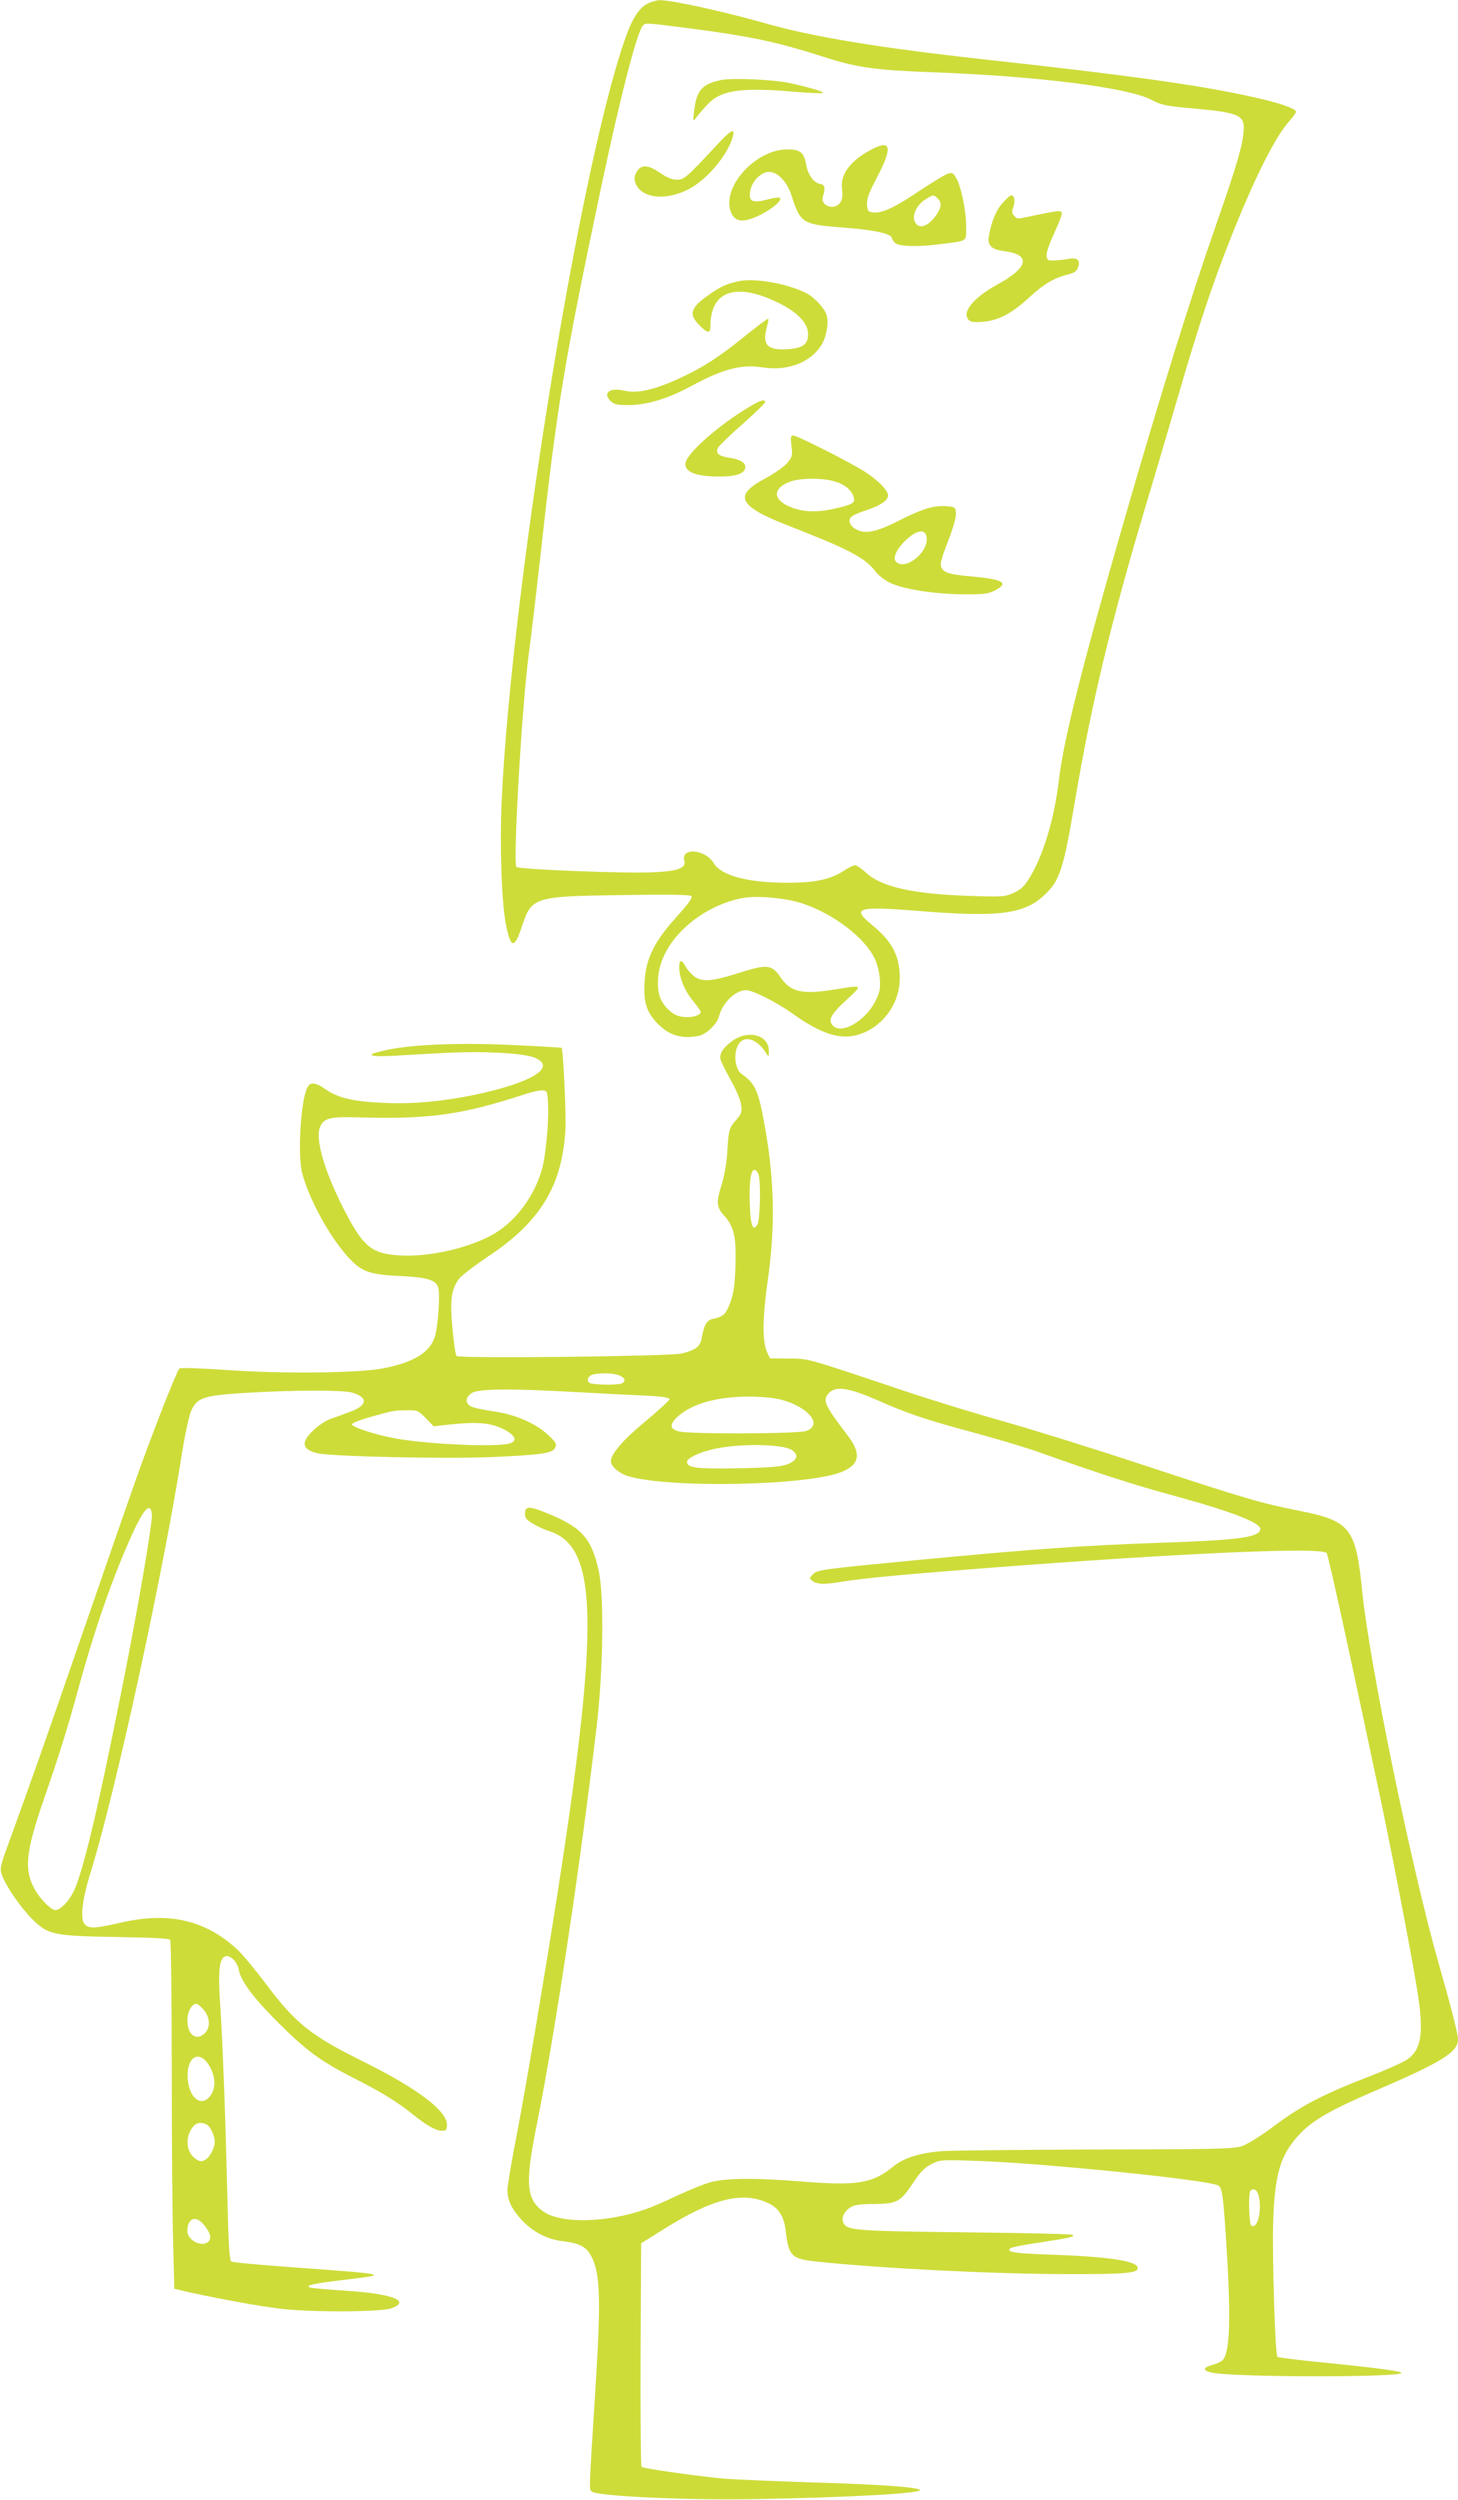
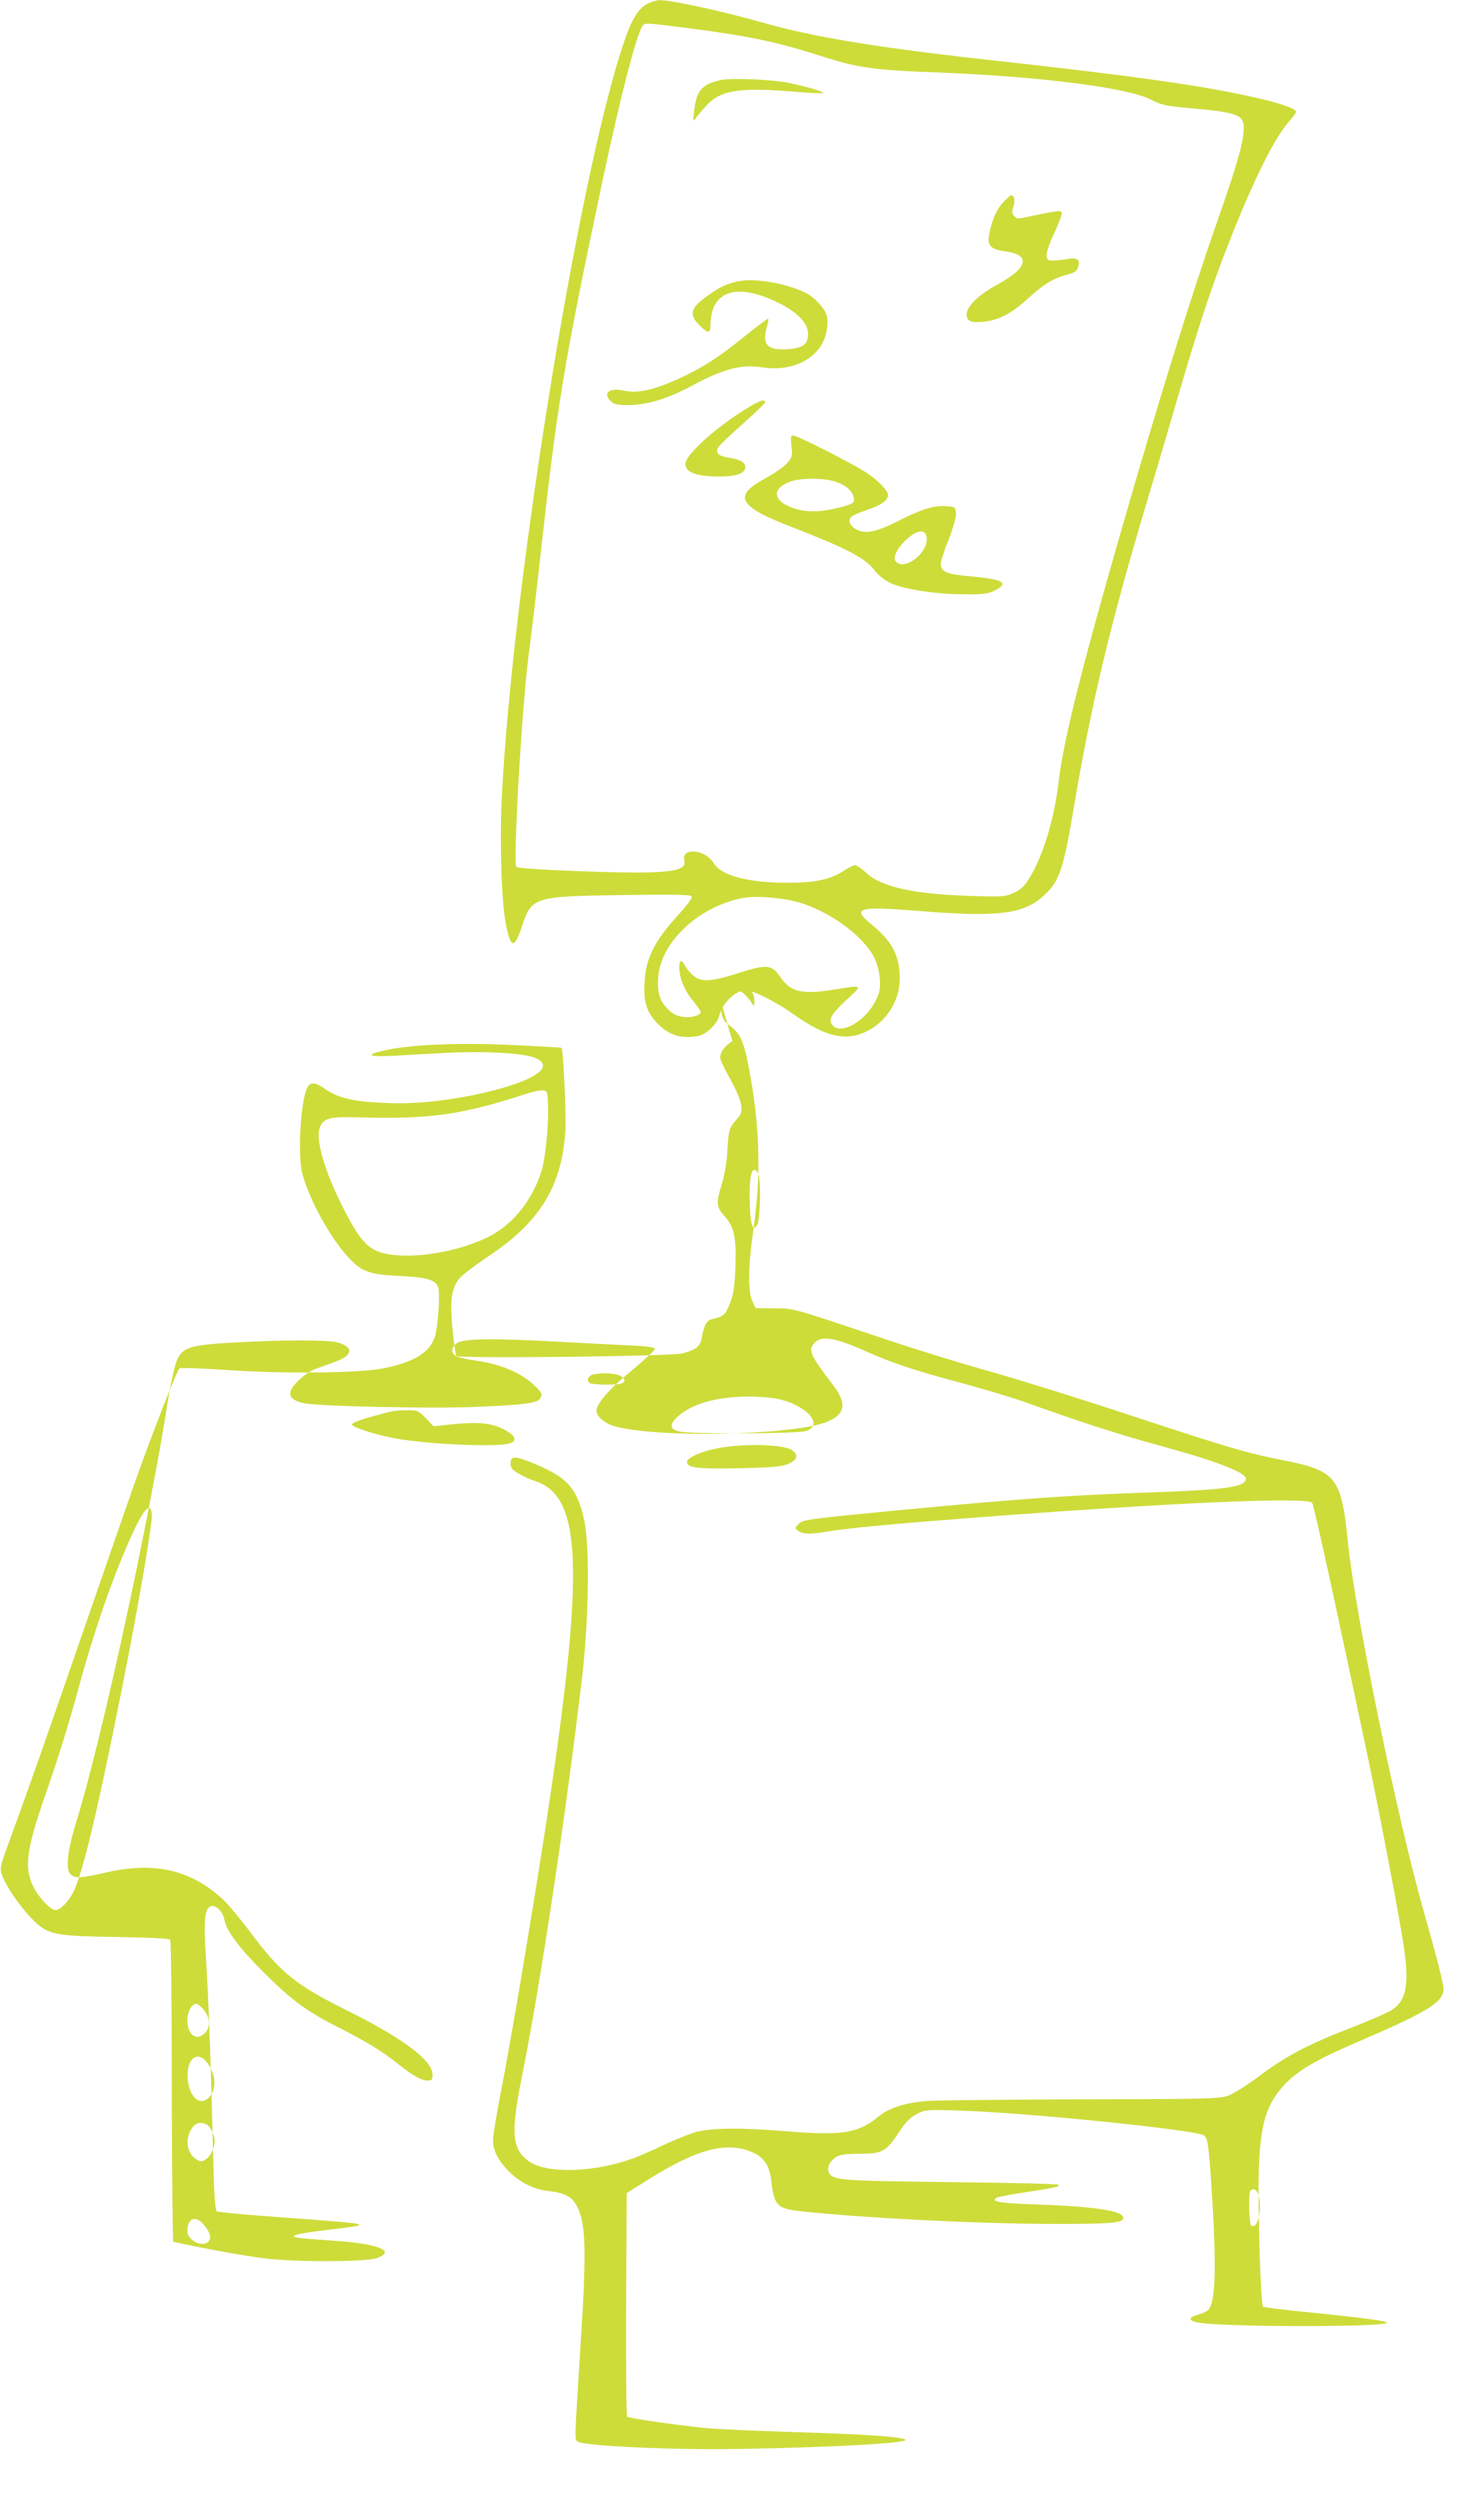
<svg xmlns="http://www.w3.org/2000/svg" version="1.0" width="747pt" height="1280pt" viewBox="0 0 747 1280" preserveAspectRatio="xMidYMid meet">
  <g transform="translate(0,1280) scale(0.1,-0.1)" fill="#cddc39" stroke="none">
    <path d="M3323 12784 c-39 -17 -73 -62 -102 -134 -229 -583 -599 -2832 -651 -3955 -10 -234 0 -529 24 -638 24 -115 42 -115 81 2 49 148 61 152 513 158 236 4 347 2 354 -5 8 -8 -15 -39 -77 -108 -111 -123 -155 -210 -162 -325 -8 -107 8 -160 66 -220 60 -61 123 -80 211 -63 39 8 95 62 104 100 17 69 84 134 138 134 35 0 154 -60 236 -118 142 -102 239 -135 328 -113 129 33 224 156 224 292 0 115 -39 189 -143 274 -106 86 -75 96 236 71 414 -34 546 -17 650 83 76 71 96 132 152 465 87 515 184 920 365 1526 49 162 125 421 170 575 102 350 171 558 265 795 122 308 228 519 301 600 19 21 34 42 34 48 0 16 -90 47 -220 75 -266 60 -639 112 -1370 192 -551 61 -887 116 -1141 189 -208 59 -475 117 -530 115 -13 0 -38 -7 -56 -15z m208 -129 c311 -40 455 -71 685 -145 174 -56 265 -69 561 -80 540 -20 1001 -78 1122 -141 51 -27 74 -32 211 -44 235 -21 266 -34 262 -109 -3 -72 -34 -180 -136 -471 -140 -401 -297 -906 -491 -1580 -206 -715 -296 -1077 -320 -1280 -24 -203 -82 -393 -156 -509 -21 -34 -42 -53 -76 -68 -44 -20 -60 -21 -228 -15 -286 9 -450 46 -527 118 -23 21 -49 39 -57 39 -8 0 -35 -13 -60 -30 -69 -44 -147 -60 -287 -60 -201 0 -340 37 -377 100 -43 72 -169 83 -151 13 10 -37 -30 -53 -152 -59 -131 -8 -695 14 -708 27 -19 18 29 836 63 1089 11 80 36 291 56 470 91 821 121 1002 321 1950 92 432 176 760 207 798 13 16 13 16 238 -13z m574 -4479 c160 -51 323 -174 376 -283 14 -29 25 -73 27 -108 3 -51 -1 -68 -25 -115 -52 -99 -171 -167 -214 -123 -29 29 -14 58 71 136 81 75 82 74 -55 52 -173 -29 -233 -16 -285 60 -47 68 -68 70 -225 20 -133 -42 -182 -44 -222 -11 -16 13 -35 36 -42 50 -19 35 -31 33 -31 -7 0 -53 27 -119 70 -171 22 -27 40 -52 40 -57 0 -18 -45 -31 -87 -26 -33 3 -54 14 -79 38 -43 42 -57 85 -52 162 11 178 199 359 423 407 72 16 222 4 310 -24z" />
    <path d="M3693 12390 c-97 -21 -125 -53 -137 -160 -6 -54 -6 -55 12 -31 9 13 35 43 57 66 70 75 173 89 460 64 70 -6 129 -8 132 -5 6 6 -76 30 -172 51 -86 18 -295 27 -352 15z" />
-     <path d="M3678 12063 c-164 -176 -173 -183 -210 -183 -25 0 -52 11 -88 36 -61 42 -97 43 -119 2 -11 -20 -13 -34 -6 -54 28 -78 149 -94 267 -36 97 47 210 181 233 275 11 43 -9 33 -77 -40z" />
-     <path d="M4462 12033 c-108 -58 -158 -127 -148 -202 4 -34 2 -53 -10 -69 -29 -42 -103 -16 -88 32 14 41 10 61 -12 64 -34 5 -63 44 -73 96 -12 67 -30 81 -99 81 -157 -1 -326 -182 -291 -310 18 -63 65 -70 155 -25 62 31 113 75 100 87 -4 4 -33 0 -66 -9 -76 -20 -96 -9 -86 45 9 50 56 97 96 97 44 0 92 -50 115 -120 47 -145 53 -149 274 -166 155 -12 241 -31 241 -55 0 -4 7 -15 16 -23 19 -19 123 -21 241 -5 135 18 123 9 123 92 0 80 -28 213 -54 251 -14 22 -19 24 -44 15 -15 -6 -77 -44 -138 -84 -129 -87 -193 -117 -237 -113 -29 3 -32 6 -35 40 -2 29 9 60 53 143 80 153 70 193 -33 138z m342 -249 c22 -21 20 -45 -7 -85 -30 -45 -71 -68 -94 -53 -40 25 -18 99 40 134 39 24 41 24 61 4z" />
    <path d="M5137 11761 c-34 -37 -59 -99 -71 -172 -8 -46 14 -67 80 -75 138 -18 124 -84 -38 -172 -119 -65 -180 -139 -147 -178 11 -13 26 -15 74 -12 80 7 148 42 237 124 76 70 127 100 197 118 36 9 48 17 55 39 13 36 -6 50 -54 41 -19 -4 -51 -7 -70 -8 -30 -1 -35 2 -38 24 -2 14 15 65 38 113 22 48 40 94 40 102 0 19 -9 19 -125 -5 -116 -24 -100 -23 -119 -5 -12 12 -13 22 -4 45 10 31 6 60 -11 60 -5 0 -24 -17 -44 -39z" />
    <path d="M3785 11360 c-64 -13 -95 -28 -161 -75 -87 -62 -96 -95 -40 -151 42 -42 56 -43 56 -3 0 180 131 225 347 119 100 -49 153 -105 153 -160 0 -54 -27 -73 -106 -78 -104 -7 -131 24 -104 117 5 19 8 36 6 39 -3 2 -53 -36 -112 -83 -135 -110 -221 -166 -338 -220 -135 -62 -219 -81 -290 -65 -75 17 -111 -14 -65 -56 17 -15 35 -19 98 -18 92 2 198 35 316 99 159 86 255 111 360 94 126 -20 243 22 301 110 27 42 41 111 30 155 -9 35 -62 93 -105 115 -96 49 -265 79 -346 61z" />
    <path d="M3836 10715 c-152 -91 -309 -229 -323 -282 -11 -48 49 -73 171 -73 86 0 129 14 134 44 5 25 -25 44 -80 52 -56 8 -74 24 -59 52 6 11 62 65 126 121 63 56 115 106 115 112 0 17 -26 9 -84 -26z" />
    <path d="M4055 10516 c6 -49 5 -55 -23 -88 -17 -19 -67 -54 -112 -78 -123 -66 -135 -110 -43 -167 26 -17 91 -47 143 -67 324 -126 410 -170 464 -240 17 -23 50 -48 80 -62 70 -32 227 -56 371 -57 100 -1 126 2 159 18 80 40 48 59 -122 74 -121 10 -152 23 -152 65 0 12 18 68 41 125 24 62 39 117 37 135 -3 29 -6 31 -48 34 -65 5 -122 -12 -245 -74 -117 -59 -172 -70 -219 -44 -34 18 -44 50 -21 66 10 8 47 23 83 35 66 22 102 48 102 73 0 24 -52 78 -115 118 -73 48 -350 188 -371 188 -13 0 -14 -9 -9 -54z m221 -181 c52 -15 87 -44 98 -81 9 -29 -6 -38 -101 -59 -98 -22 -174 -16 -241 17 -78 39 -66 96 26 125 53 16 160 16 218 -2z m472 -290 c7 -78 -116 -171 -159 -119 -17 21 11 74 65 120 52 44 90 44 94 -1z" />
-     <path d="M3752 7470 c-43 -31 -62 -57 -62 -87 0 -10 23 -58 51 -108 30 -53 53 -107 56 -132 5 -37 2 -47 -26 -78 -36 -41 -38 -51 -45 -165 -2 -49 -15 -120 -29 -167 -29 -93 -27 -114 18 -163 47 -54 58 -109 53 -258 -4 -98 -10 -140 -28 -185 -22 -58 -34 -69 -91 -81 -28 -6 -43 -33 -54 -98 -7 -42 -30 -60 -100 -78 -61 -15 -1142 -27 -1156 -13 -5 5 -14 69 -21 142 -13 145 -6 198 33 252 11 16 78 67 149 115 268 177 380 362 397 649 4 82 -11 413 -20 420 -1 1 -112 8 -247 14 -263 13 -507 4 -644 -24 -120 -25 -107 -38 29 -31 66 4 188 11 270 15 189 10 395 -1 453 -24 119 -48 -12 -129 -307 -191 -167 -34 -315 -48 -465 -41 -151 6 -233 25 -294 67 -56 40 -83 42 -98 10 -34 -68 -50 -350 -25 -440 37 -135 140 -323 234 -426 71 -77 106 -90 276 -98 136 -7 177 -21 187 -62 9 -37 -2 -193 -17 -245 -25 -83 -105 -133 -264 -165 -120 -24 -494 -29 -784 -10 -139 10 -257 14 -262 9 -14 -14 -138 -330 -219 -558 -43 -121 -171 -490 -285 -820 -194 -562 -252 -726 -370 -1050 -44 -120 -47 -132 -35 -165 19 -55 90 -159 150 -221 85 -86 107 -91 435 -97 188 -3 272 -7 277 -15 4 -7 8 -303 8 -658 0 -355 3 -754 7 -887 l6 -241 68 -16 c147 -33 370 -74 474 -86 152 -19 517 -18 570 2 103 37 5 75 -234 90 -91 6 -173 13 -181 16 -32 10 16 21 160 38 251 30 254 29 -250 66 -168 12 -310 25 -316 30 -8 6 -14 103 -18 292 -10 420 -24 810 -37 1010 -13 185 -6 248 25 260 24 9 63 -29 69 -67 9 -56 72 -142 197 -267 147 -147 222 -203 394 -290 142 -72 225 -123 306 -189 66 -53 114 -80 144 -80 22 0 26 4 26 30 0 73 -149 185 -430 325 -269 133 -346 195 -499 399 -55 73 -120 151 -145 174 -164 151 -349 194 -596 138 -135 -31 -163 -32 -185 -9 -26 25 -15 124 30 268 127 408 372 1533 470 2159 14 87 34 178 45 203 30 68 65 79 295 92 240 14 479 14 527 1 86 -24 82 -66 -9 -99 -32 -12 -78 -29 -102 -37 -24 -9 -63 -35 -87 -59 -64 -61 -57 -97 23 -116 72 -17 667 -30 904 -19 230 10 296 19 310 42 14 22 11 30 -33 71 -62 59 -169 105 -281 121 -50 7 -102 18 -114 25 -31 16 -29 47 4 68 34 23 200 24 538 5 127 -7 285 -15 353 -18 84 -4 122 -10 122 -18 0 -6 -54 -56 -120 -111 -117 -96 -180 -169 -180 -207 0 -26 42 -62 87 -76 213 -64 926 -49 1097 22 91 38 100 93 29 186 -122 160 -131 182 -93 220 34 34 103 23 242 -38 157 -70 257 -103 496 -167 114 -31 259 -74 322 -96 323 -115 506 -174 710 -229 299 -82 448 -140 437 -173 -12 -40 -116 -53 -527 -67 -375 -13 -622 -30 -1243 -89 -469 -45 -500 -49 -520 -70 -22 -22 -22 -22 -3 -37 23 -16 58 -18 141 -4 115 19 332 39 720 69 1025 79 1747 111 1772 79 9 -12 115 -498 279 -1273 69 -329 165 -833 189 -990 30 -198 16 -281 -55 -330 -21 -15 -112 -55 -202 -90 -224 -86 -344 -148 -478 -249 -65 -49 -137 -94 -165 -104 -45 -15 -114 -17 -745 -18 -382 -1 -736 -5 -787 -8 -116 -8 -202 -34 -256 -79 -108 -88 -186 -100 -482 -76 -221 18 -373 17 -453 -4 -34 -9 -110 -40 -170 -68 -59 -28 -132 -60 -162 -70 -196 -70 -432 -76 -522 -15 -92 62 -99 143 -39 441 94 467 223 1327 308 2045 34 292 39 670 10 800 -36 161 -85 217 -247 285 -107 45 -130 46 -130 5 0 -24 8 -33 43 -53 23 -14 59 -30 79 -36 280 -89 268 -543 -68 -2546 -36 -214 -83 -480 -105 -590 -21 -110 -39 -217 -39 -238 0 -54 22 -99 76 -157 56 -59 130 -97 210 -106 80 -9 117 -28 141 -72 49 -86 53 -225 23 -692 -33 -530 -33 -505 -17 -518 28 -23 496 -45 837 -38 479 8 861 30 843 47 -15 15 -219 29 -568 39 -192 6 -395 15 -450 20 -164 17 -399 51 -408 59 -4 4 -6 263 -5 576 l3 569 125 78 c245 152 396 189 527 127 53 -25 80 -68 88 -139 16 -133 29 -146 160 -160 334 -35 895 -63 1275 -64 317 -1 378 5 368 36 -11 33 -160 54 -451 64 -183 6 -229 14 -197 34 7 4 76 18 154 29 155 24 172 28 162 38 -4 4 -253 10 -554 13 -566 7 -601 9 -621 49 -12 23 3 57 35 78 22 14 49 18 124 18 116 1 134 11 199 109 34 53 58 77 91 94 44 23 50 24 225 18 335 -10 1191 -97 1246 -126 20 -11 25 -44 39 -250 28 -424 23 -605 -16 -645 -8 -8 -33 -19 -55 -25 -55 -15 -45 -33 22 -42 178 -21 949 -20 949 2 0 9 -119 25 -407 54 -122 12 -225 25 -228 28 -12 11 -27 509 -22 688 8 250 37 347 135 452 66 70 162 126 377 218 352 151 435 202 435 268 0 27 -32 154 -100 392 -139 489 -353 1531 -390 1896 -33 332 -60 366 -326 419 -192 38 -275 62 -785 230 -257 85 -581 186 -720 225 -140 39 -375 111 -524 161 -507 170 -480 162 -585 163 l-95 1 -14 30 c-26 54 -25 176 3 372 38 266 34 507 -14 778 -34 191 -49 226 -119 275 -27 18 -40 72 -30 120 18 85 100 77 156 -15 11 -18 12 -17 12 13 2 82 -105 112 -187 52z m-944 -330 c4 -93 -13 -269 -33 -333 -43 -144 -143 -272 -261 -334 -129 -68 -323 -110 -468 -101 -144 9 -187 46 -285 238 -99 193 -146 358 -122 418 19 47 51 55 191 51 370 -11 534 12 865 120 33 11 71 19 85 18 24 -2 25 -5 28 -77z m1079 -357 c12 -44 7 -226 -6 -252 -22 -40 -36 -7 -39 95 -5 117 4 184 23 184 8 0 18 -12 22 -27z m-718 -1024 c33 -12 41 -33 15 -43 -24 -9 -147 -7 -163 3 -19 12 -7 39 21 44 45 8 95 7 127 -4z m806 -120 c152 -28 251 -133 155 -166 -45 -15 -598 -17 -652 -2 -49 13 -49 37 -2 79 73 63 193 97 350 99 50 1 117 -4 149 -10z m-1794 -100 l41 -42 81 9 c141 15 212 9 275 -23 63 -31 76 -62 32 -74 -71 -20 -418 -4 -585 26 -98 18 -217 56 -222 71 -2 6 35 22 89 37 125 35 125 35 191 36 55 1 60 -1 98 -40z m1875 -163 c37 -25 31 -51 -18 -72 -35 -14 -81 -18 -253 -22 -216 -4 -265 2 -265 33 0 19 62 49 135 65 128 30 353 27 401 -4z m-3278 -328 c5 -40 -71 -483 -153 -893 -127 -637 -202 -950 -250 -1044 -25 -49 -66 -91 -91 -91 -23 0 -79 57 -107 108 -55 100 -45 191 49 463 73 209 125 376 180 579 78 282 159 518 251 729 73 169 113 218 121 149z m266 -2539 c32 -38 35 -90 6 -119 -43 -43 -90 -9 -90 65 0 43 22 85 45 85 7 0 25 -14 39 -31z m23 -278 c41 -61 42 -132 2 -172 -45 -45 -99 4 -107 94 -9 109 53 155 105 78z m-12 -307 c21 -8 45 -56 45 -89 0 -34 -25 -82 -51 -95 -16 -9 -26 -8 -45 5 -46 30 -57 98 -24 153 19 31 41 39 75 26z m5392 -361 c21 -75 -3 -179 -36 -159 -12 8 -16 168 -4 179 14 15 33 5 40 -20z m-5404 -153 c33 -39 42 -67 27 -85 -30 -36 -110 2 -110 52 0 65 43 82 83 33z" />
+     <path d="M3752 7470 c-43 -31 -62 -57 -62 -87 0 -10 23 -58 51 -108 30 -53 53 -107 56 -132 5 -37 2 -47 -26 -78 -36 -41 -38 -51 -45 -165 -2 -49 -15 -120 -29 -167 -29 -93 -27 -114 18 -163 47 -54 58 -109 53 -258 -4 -98 -10 -140 -28 -185 -22 -58 -34 -69 -91 -81 -28 -6 -43 -33 -54 -98 -7 -42 -30 -60 -100 -78 -61 -15 -1142 -27 -1156 -13 -5 5 -14 69 -21 142 -13 145 -6 198 33 252 11 16 78 67 149 115 268 177 380 362 397 649 4 82 -11 413 -20 420 -1 1 -112 8 -247 14 -263 13 -507 4 -644 -24 -120 -25 -107 -38 29 -31 66 4 188 11 270 15 189 10 395 -1 453 -24 119 -48 -12 -129 -307 -191 -167 -34 -315 -48 -465 -41 -151 6 -233 25 -294 67 -56 40 -83 42 -98 10 -34 -68 -50 -350 -25 -440 37 -135 140 -323 234 -426 71 -77 106 -90 276 -98 136 -7 177 -21 187 -62 9 -37 -2 -193 -17 -245 -25 -83 -105 -133 -264 -165 -120 -24 -494 -29 -784 -10 -139 10 -257 14 -262 9 -14 -14 -138 -330 -219 -558 -43 -121 -171 -490 -285 -820 -194 -562 -252 -726 -370 -1050 -44 -120 -47 -132 -35 -165 19 -55 90 -159 150 -221 85 -86 107 -91 435 -97 188 -3 272 -7 277 -15 4 -7 8 -303 8 -658 0 -355 3 -754 7 -887 c147 -33 370 -74 474 -86 152 -19 517 -18 570 2 103 37 5 75 -234 90 -91 6 -173 13 -181 16 -32 10 16 21 160 38 251 30 254 29 -250 66 -168 12 -310 25 -316 30 -8 6 -14 103 -18 292 -10 420 -24 810 -37 1010 -13 185 -6 248 25 260 24 9 63 -29 69 -67 9 -56 72 -142 197 -267 147 -147 222 -203 394 -290 142 -72 225 -123 306 -189 66 -53 114 -80 144 -80 22 0 26 4 26 30 0 73 -149 185 -430 325 -269 133 -346 195 -499 399 -55 73 -120 151 -145 174 -164 151 -349 194 -596 138 -135 -31 -163 -32 -185 -9 -26 25 -15 124 30 268 127 408 372 1533 470 2159 14 87 34 178 45 203 30 68 65 79 295 92 240 14 479 14 527 1 86 -24 82 -66 -9 -99 -32 -12 -78 -29 -102 -37 -24 -9 -63 -35 -87 -59 -64 -61 -57 -97 23 -116 72 -17 667 -30 904 -19 230 10 296 19 310 42 14 22 11 30 -33 71 -62 59 -169 105 -281 121 -50 7 -102 18 -114 25 -31 16 -29 47 4 68 34 23 200 24 538 5 127 -7 285 -15 353 -18 84 -4 122 -10 122 -18 0 -6 -54 -56 -120 -111 -117 -96 -180 -169 -180 -207 0 -26 42 -62 87 -76 213 -64 926 -49 1097 22 91 38 100 93 29 186 -122 160 -131 182 -93 220 34 34 103 23 242 -38 157 -70 257 -103 496 -167 114 -31 259 -74 322 -96 323 -115 506 -174 710 -229 299 -82 448 -140 437 -173 -12 -40 -116 -53 -527 -67 -375 -13 -622 -30 -1243 -89 -469 -45 -500 -49 -520 -70 -22 -22 -22 -22 -3 -37 23 -16 58 -18 141 -4 115 19 332 39 720 69 1025 79 1747 111 1772 79 9 -12 115 -498 279 -1273 69 -329 165 -833 189 -990 30 -198 16 -281 -55 -330 -21 -15 -112 -55 -202 -90 -224 -86 -344 -148 -478 -249 -65 -49 -137 -94 -165 -104 -45 -15 -114 -17 -745 -18 -382 -1 -736 -5 -787 -8 -116 -8 -202 -34 -256 -79 -108 -88 -186 -100 -482 -76 -221 18 -373 17 -453 -4 -34 -9 -110 -40 -170 -68 -59 -28 -132 -60 -162 -70 -196 -70 -432 -76 -522 -15 -92 62 -99 143 -39 441 94 467 223 1327 308 2045 34 292 39 670 10 800 -36 161 -85 217 -247 285 -107 45 -130 46 -130 5 0 -24 8 -33 43 -53 23 -14 59 -30 79 -36 280 -89 268 -543 -68 -2546 -36 -214 -83 -480 -105 -590 -21 -110 -39 -217 -39 -238 0 -54 22 -99 76 -157 56 -59 130 -97 210 -106 80 -9 117 -28 141 -72 49 -86 53 -225 23 -692 -33 -530 -33 -505 -17 -518 28 -23 496 -45 837 -38 479 8 861 30 843 47 -15 15 -219 29 -568 39 -192 6 -395 15 -450 20 -164 17 -399 51 -408 59 -4 4 -6 263 -5 576 l3 569 125 78 c245 152 396 189 527 127 53 -25 80 -68 88 -139 16 -133 29 -146 160 -160 334 -35 895 -63 1275 -64 317 -1 378 5 368 36 -11 33 -160 54 -451 64 -183 6 -229 14 -197 34 7 4 76 18 154 29 155 24 172 28 162 38 -4 4 -253 10 -554 13 -566 7 -601 9 -621 49 -12 23 3 57 35 78 22 14 49 18 124 18 116 1 134 11 199 109 34 53 58 77 91 94 44 23 50 24 225 18 335 -10 1191 -97 1246 -126 20 -11 25 -44 39 -250 28 -424 23 -605 -16 -645 -8 -8 -33 -19 -55 -25 -55 -15 -45 -33 22 -42 178 -21 949 -20 949 2 0 9 -119 25 -407 54 -122 12 -225 25 -228 28 -12 11 -27 509 -22 688 8 250 37 347 135 452 66 70 162 126 377 218 352 151 435 202 435 268 0 27 -32 154 -100 392 -139 489 -353 1531 -390 1896 -33 332 -60 366 -326 419 -192 38 -275 62 -785 230 -257 85 -581 186 -720 225 -140 39 -375 111 -524 161 -507 170 -480 162 -585 163 l-95 1 -14 30 c-26 54 -25 176 3 372 38 266 34 507 -14 778 -34 191 -49 226 -119 275 -27 18 -40 72 -30 120 18 85 100 77 156 -15 11 -18 12 -17 12 13 2 82 -105 112 -187 52z m-944 -330 c4 -93 -13 -269 -33 -333 -43 -144 -143 -272 -261 -334 -129 -68 -323 -110 -468 -101 -144 9 -187 46 -285 238 -99 193 -146 358 -122 418 19 47 51 55 191 51 370 -11 534 12 865 120 33 11 71 19 85 18 24 -2 25 -5 28 -77z m1079 -357 c12 -44 7 -226 -6 -252 -22 -40 -36 -7 -39 95 -5 117 4 184 23 184 8 0 18 -12 22 -27z m-718 -1024 c33 -12 41 -33 15 -43 -24 -9 -147 -7 -163 3 -19 12 -7 39 21 44 45 8 95 7 127 -4z m806 -120 c152 -28 251 -133 155 -166 -45 -15 -598 -17 -652 -2 -49 13 -49 37 -2 79 73 63 193 97 350 99 50 1 117 -4 149 -10z m-1794 -100 l41 -42 81 9 c141 15 212 9 275 -23 63 -31 76 -62 32 -74 -71 -20 -418 -4 -585 26 -98 18 -217 56 -222 71 -2 6 35 22 89 37 125 35 125 35 191 36 55 1 60 -1 98 -40z m1875 -163 c37 -25 31 -51 -18 -72 -35 -14 -81 -18 -253 -22 -216 -4 -265 2 -265 33 0 19 62 49 135 65 128 30 353 27 401 -4z m-3278 -328 c5 -40 -71 -483 -153 -893 -127 -637 -202 -950 -250 -1044 -25 -49 -66 -91 -91 -91 -23 0 -79 57 -107 108 -55 100 -45 191 49 463 73 209 125 376 180 579 78 282 159 518 251 729 73 169 113 218 121 149z m266 -2539 c32 -38 35 -90 6 -119 -43 -43 -90 -9 -90 65 0 43 22 85 45 85 7 0 25 -14 39 -31z m23 -278 c41 -61 42 -132 2 -172 -45 -45 -99 4 -107 94 -9 109 53 155 105 78z m-12 -307 c21 -8 45 -56 45 -89 0 -34 -25 -82 -51 -95 -16 -9 -26 -8 -45 5 -46 30 -57 98 -24 153 19 31 41 39 75 26z m5392 -361 c21 -75 -3 -179 -36 -159 -12 8 -16 168 -4 179 14 15 33 5 40 -20z m-5404 -153 c33 -39 42 -67 27 -85 -30 -36 -110 2 -110 52 0 65 43 82 83 33z" />
  </g>
</svg>